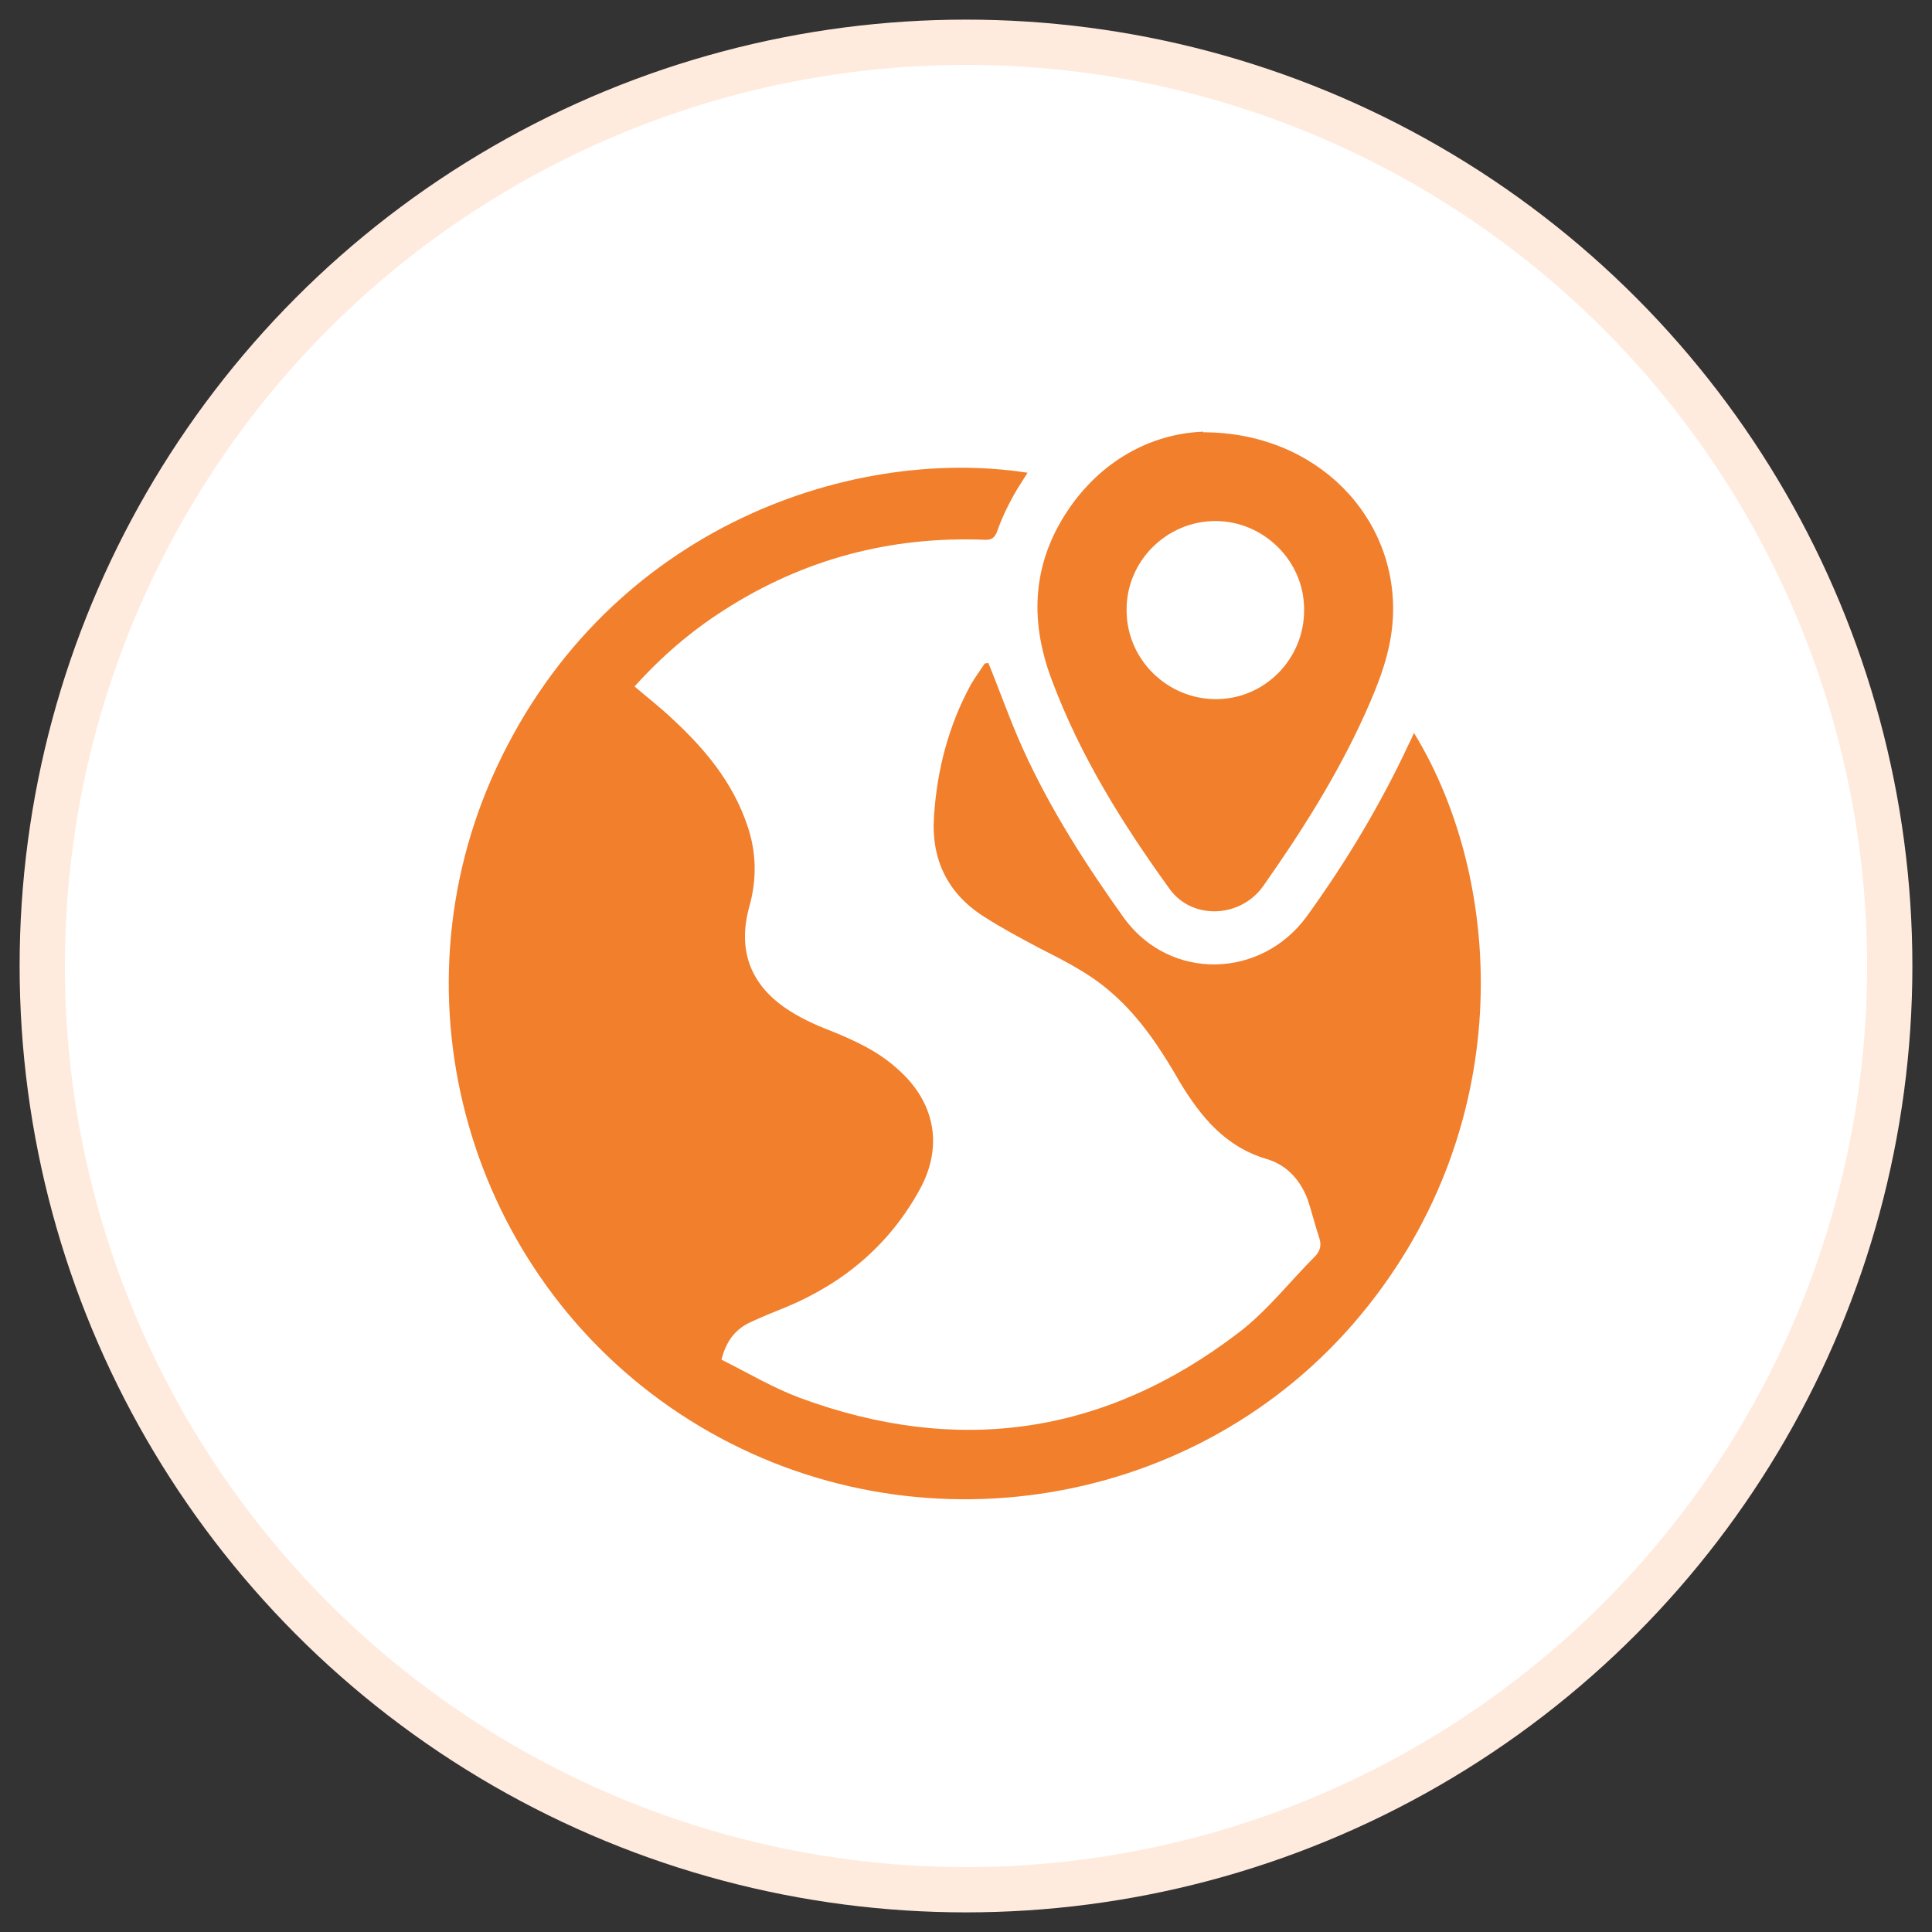
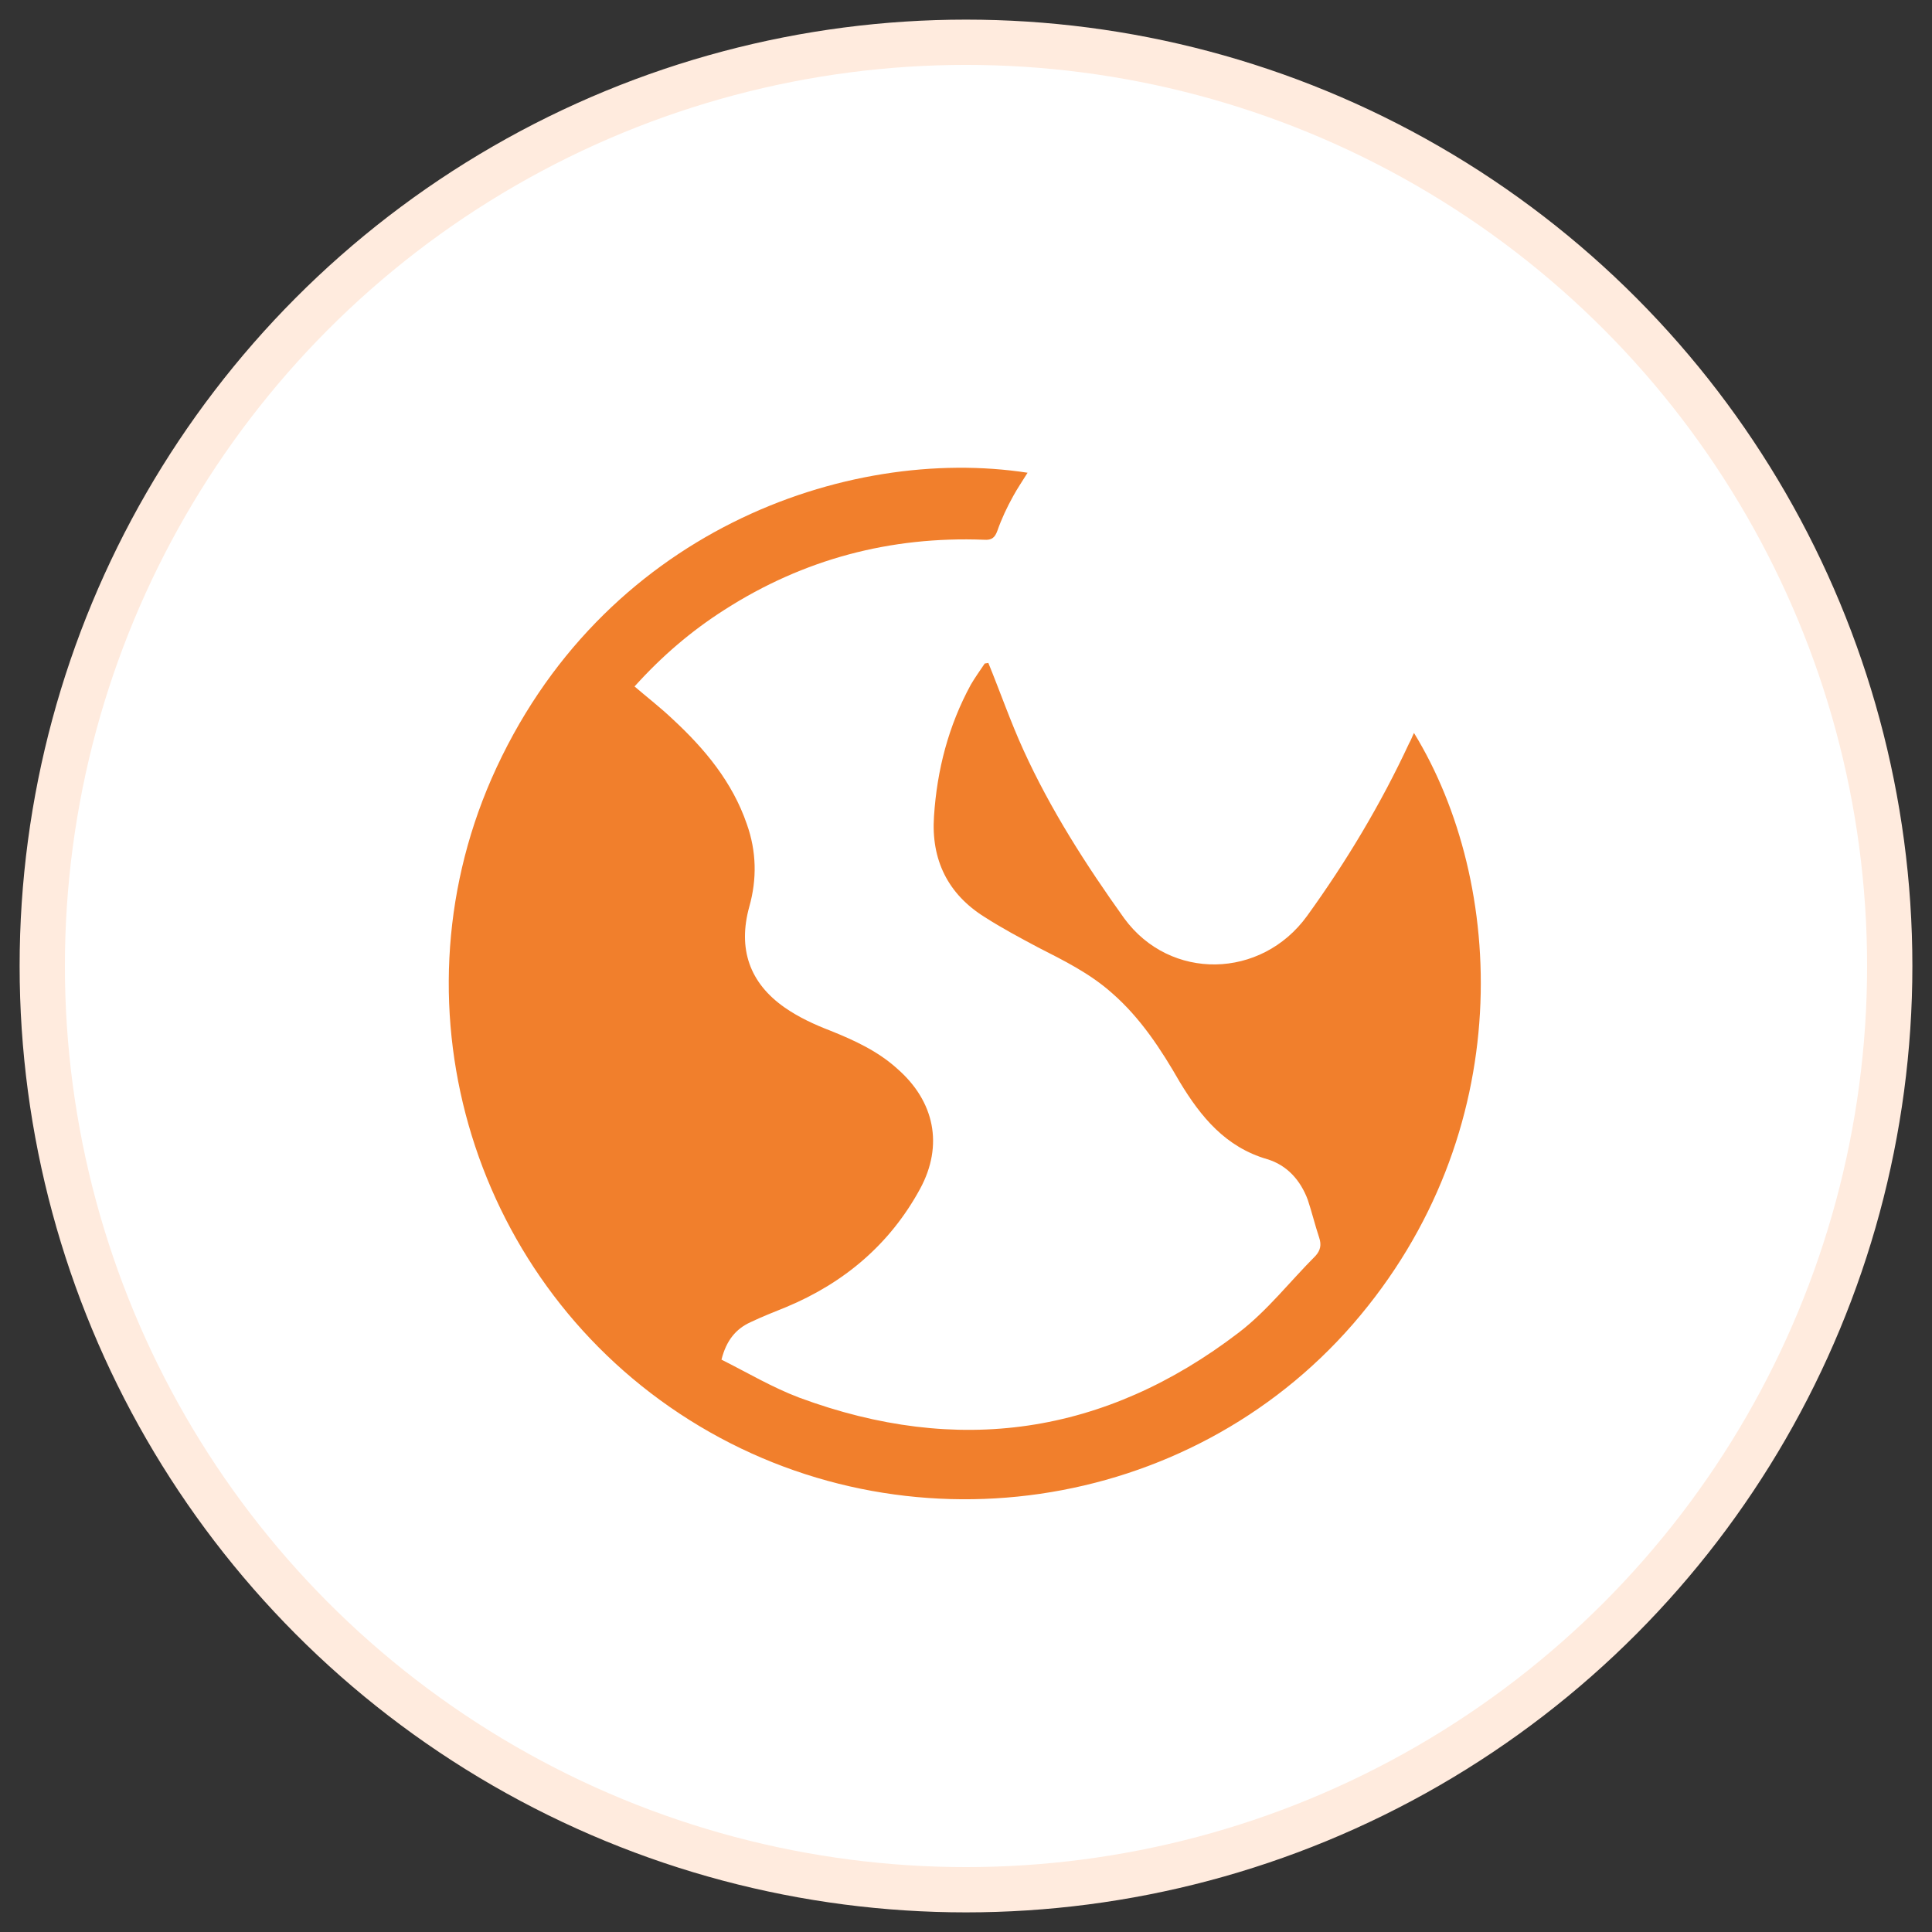
<svg xmlns="http://www.w3.org/2000/svg" id="Capa_1" data-name="Capa 1" viewBox="0 0 32 32">
  <rect x="0" y="0" width="32" height="32" fill="#333333" stroke="none" />
  <defs>
    <style>
      .cls-1 {
        fill: #f17f2c;
        stroke-width: 0px;
      }

      .cls-2 {
        fill: #fff;
        stroke: #ffebde;
        stroke-miterlimit: 10;
        stroke-width: .75px;
      }
    </style>
  </defs>
  <circle class="cls-2" cx="16" cy="16" r="15.3" />
  <path class="cls-1" d="M16.37,10.98c.2.49.37.98.58,1.44.45.99,1.04,1.91,1.67,2.79.76,1.04,2.27,1.01,3.03-.04.65-.9,1.22-1.85,1.69-2.86.03-.05.05-.11.08-.17,1.52,2.48,1.73,6.63-1.01,9.79-2.73,3.14-7.43,3.83-10.99,1.59-3.56-2.24-4.96-6.77-3.28-10.62,1.8-4.1,5.89-5.53,8.88-5.07-.08.13-.17.26-.24.39-.1.18-.19.37-.26.57-.04.11-.09.16-.22.15-1.55-.06-2.99.32-4.3,1.16-.55.35-1.04.77-1.49,1.27.21.18.43.35.63.54.53.49.99,1.04,1.23,1.74.16.45.17.91.04,1.37-.19.69,0,1.26.59,1.67.23.16.49.28.75.38.4.16.79.34,1.11.63.62.54.77,1.27.38,1.99-.5.92-1.26,1.56-2.22,1.96-.2.08-.4.16-.59.25-.24.11-.4.3-.48.62.42.21.84.46,1.29.63,2.62.97,5.06.62,7.28-1.08.47-.36.85-.85,1.27-1.27.08-.09.1-.18.06-.3-.07-.21-.12-.42-.19-.63-.12-.32-.34-.57-.67-.67-.69-.2-1.1-.7-1.45-1.28-.31-.54-.65-1.06-1.12-1.47-.37-.33-.8-.54-1.23-.76-.3-.16-.6-.32-.88-.5-.61-.38-.89-.95-.84-1.67.05-.77.24-1.5.61-2.18.07-.12.15-.23.23-.35Z" />
-   <path class="cls-1" d="M19.93,7.16c1.88,0,3.23,1.41,3.14,3.08-.03.56-.23,1.07-.46,1.58-.46,1.02-1.05,1.95-1.69,2.86-.38.53-1.18.56-1.55.04-.78-1.08-1.48-2.2-1.95-3.46-.38-1.01-.32-1.97.31-2.87.58-.82,1.4-1.21,2.2-1.24ZM20.14,11.58c.81,0,1.47-.67,1.46-1.49,0-.8-.67-1.46-1.47-1.46-.81,0-1.48.67-1.47,1.48,0,.81.67,1.47,1.48,1.47Z" />
</svg>